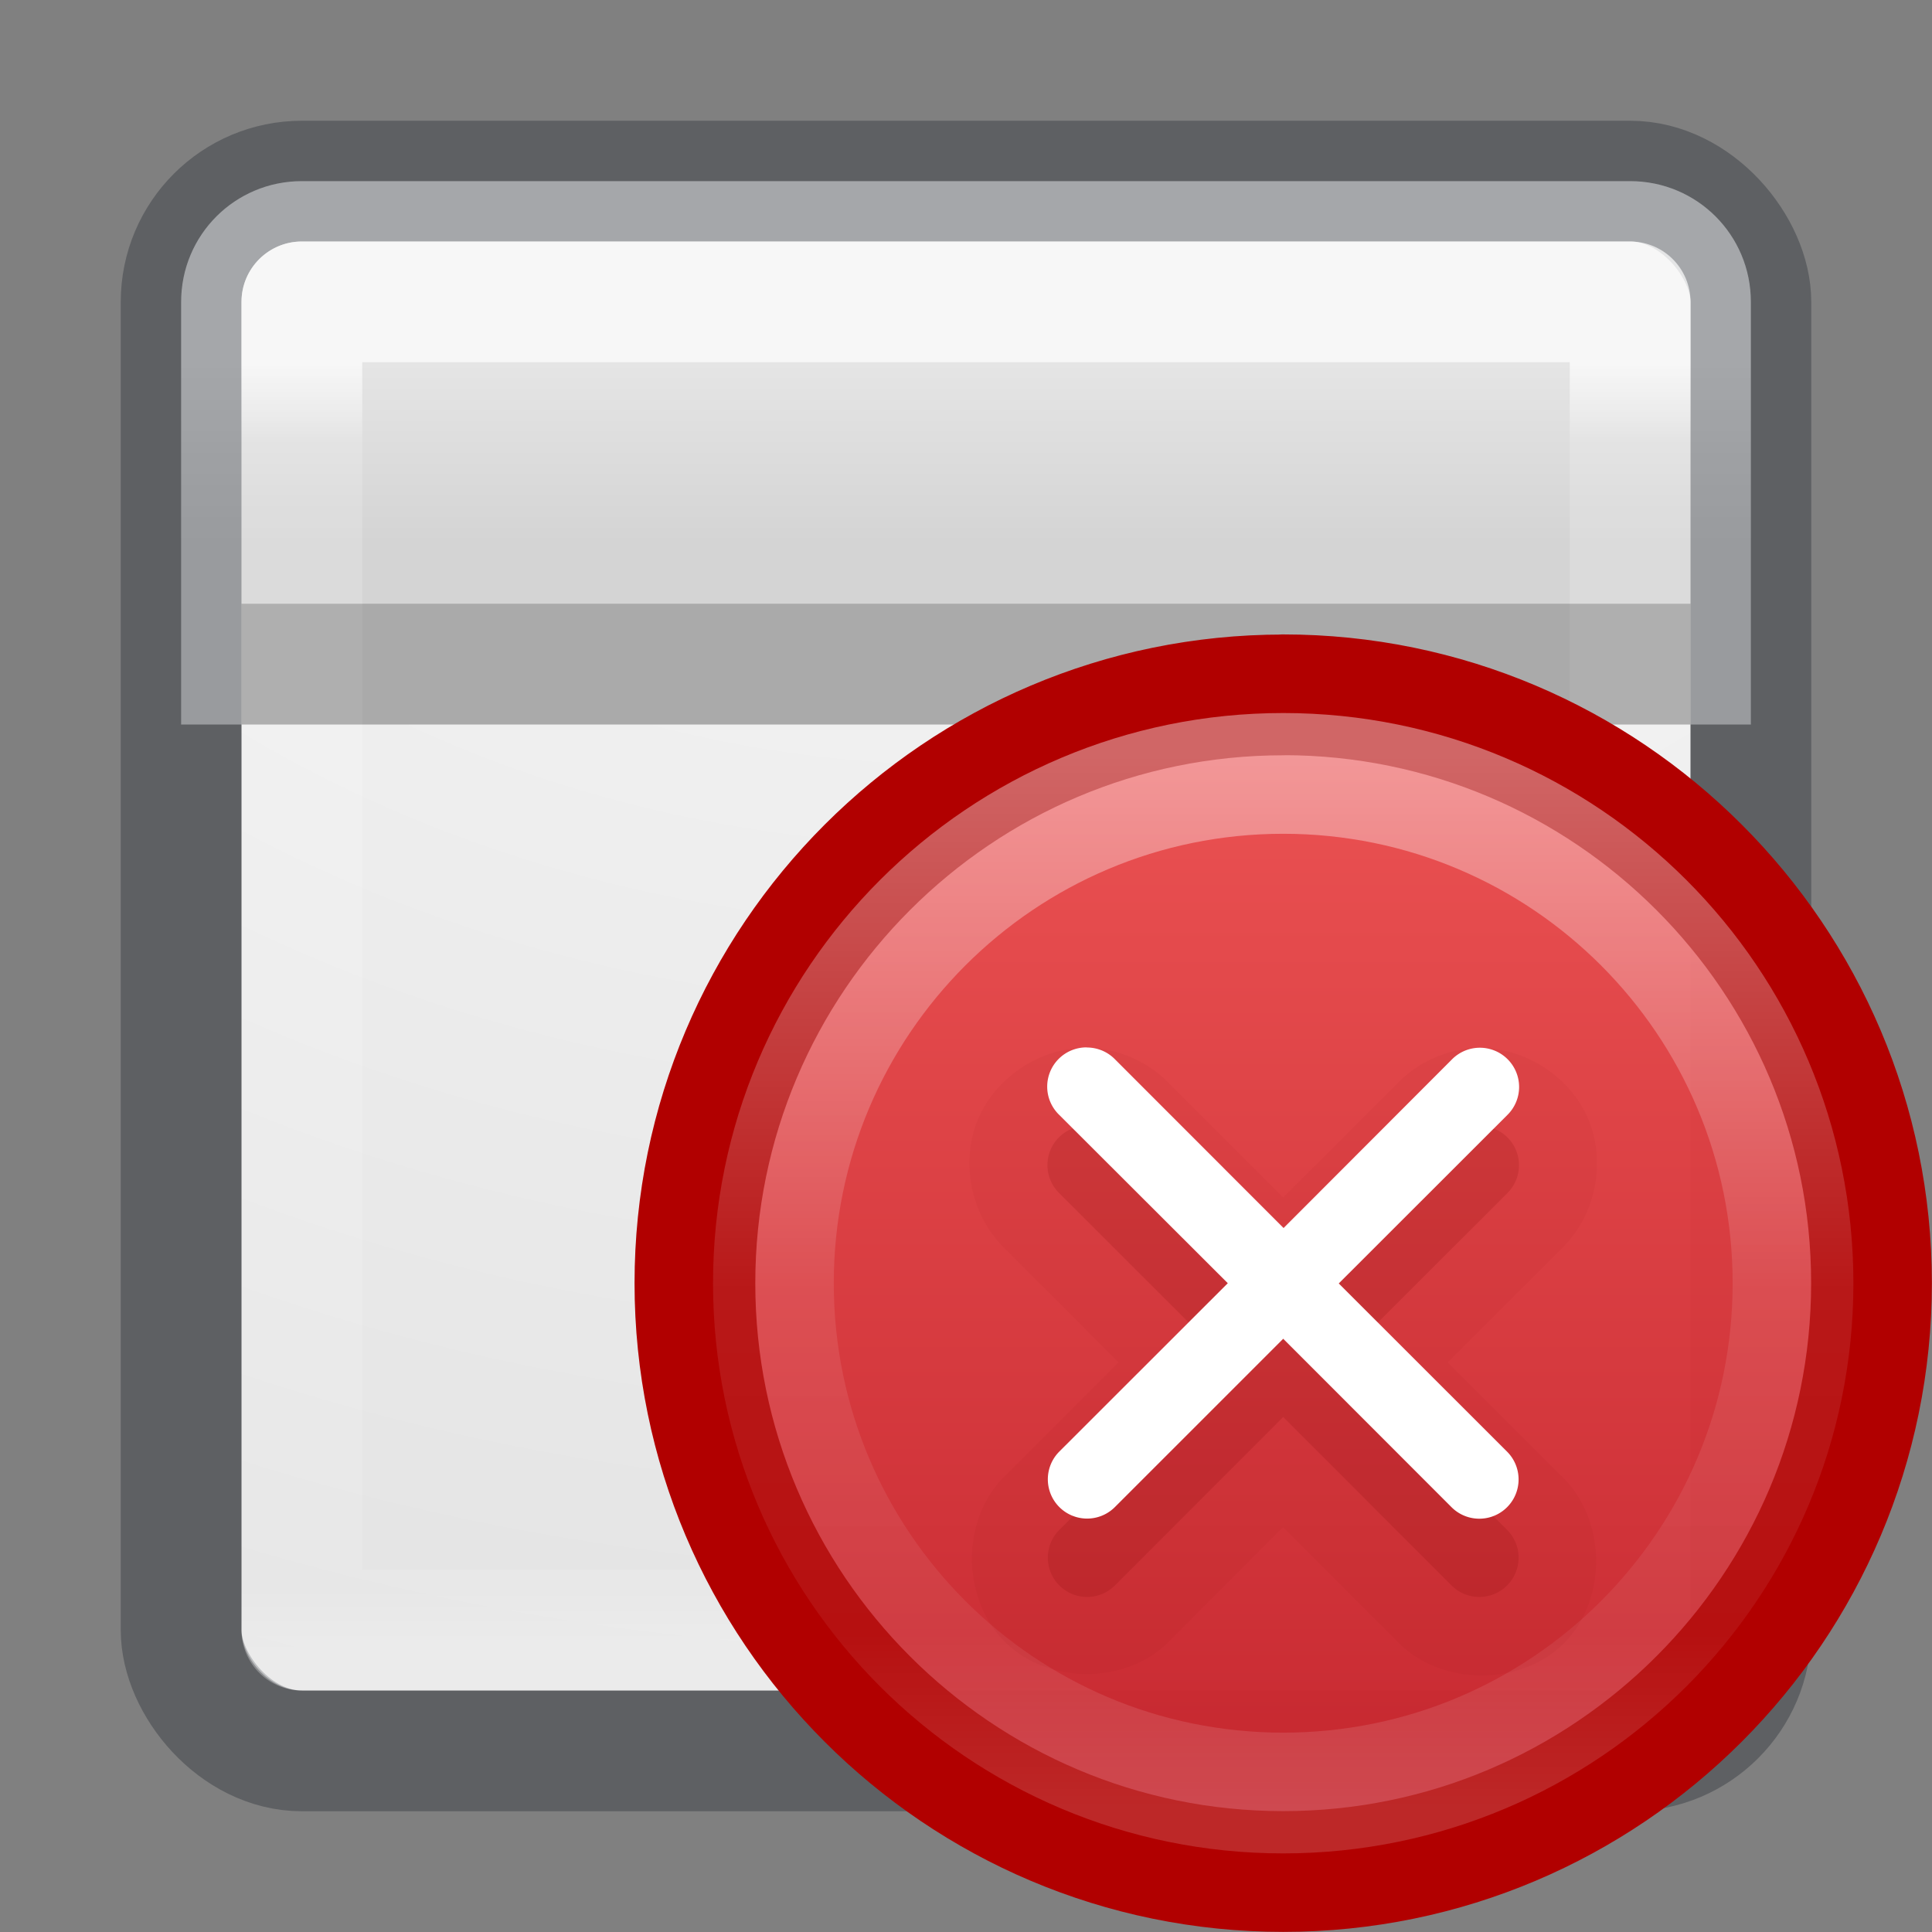
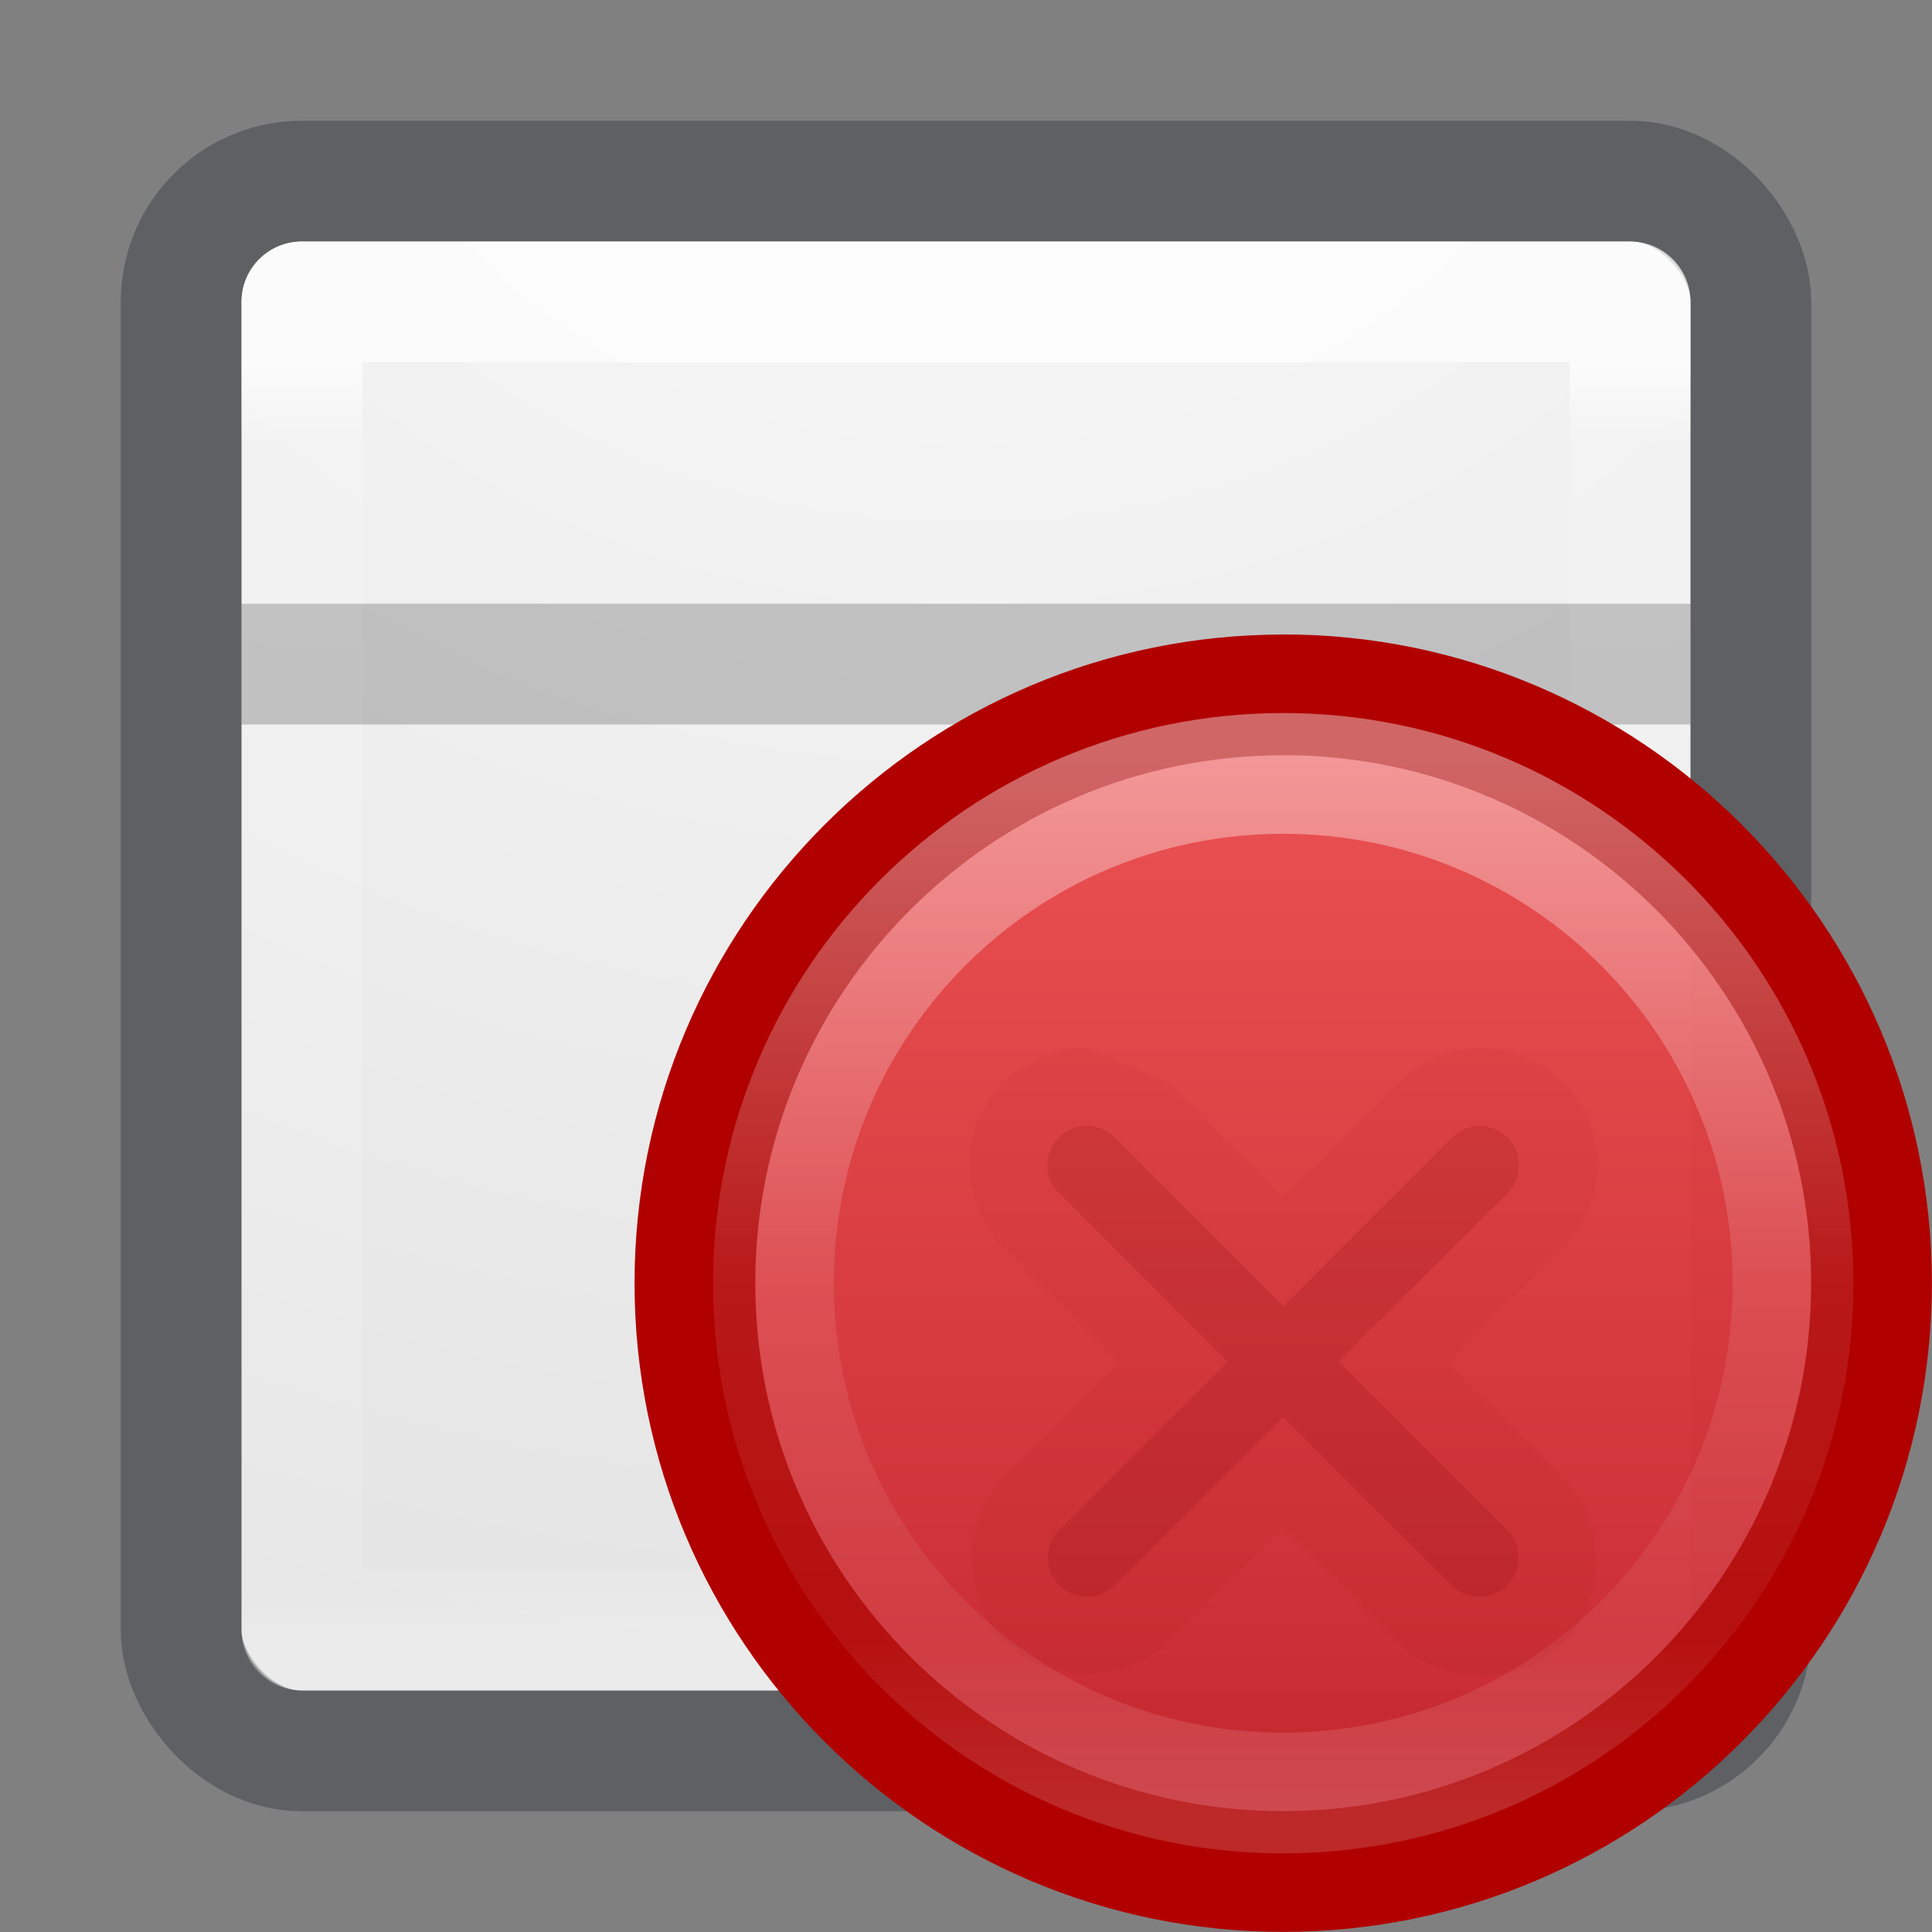
<svg xmlns="http://www.w3.org/2000/svg" height="16" width="16">
  <rect width="100%" height="100%" fill="#808080" stroke="none" />
  <linearGradient id="a" gradientTransform="matrix(.373 0 0 .279 -750.713 -889.571)" gradientUnits="userSpaceOnUse" x1="2035.165" x2="2035.165" y1="3208.074" y2="3241.997">
    <stop offset="0" stop-color="#ed5353" />
    <stop offset="1" stop-color="#c6262e" />
  </linearGradient>
  <linearGradient id="b" gradientUnits="userSpaceOnUse" x1="10.506" x2="10.506" y1="6.263" y2="14.96">
    <stop offset="0" stop-color="#fff" />
    <stop offset=".508" stop-color="#fff" stop-opacity=".235" />
    <stop offset=".835" stop-color="#fff" stop-opacity=".157" />
    <stop offset="1" stop-color="#fff" stop-opacity=".392" />
  </linearGradient>
  <linearGradient id="c" gradientUnits="userSpaceOnUse" x1="8" x2="8" y1="3" y2="13.649">
    <stop offset="0" stop-color="#fff" />
    <stop offset=".063" stop-color="#fff" stop-opacity=".235" />
    <stop offset=".951" stop-color="#fff" stop-opacity=".157" />
    <stop offset="1" stop-color="#fff" stop-opacity=".392" />
  </linearGradient>
  <radialGradient id="d" cx="9.072" cy="9.514" fx="8.542" gradientTransform="matrix(0 1.263 -1.578 0 23.016 -11.455)" gradientUnits="userSpaceOnUse" r="12.672">
    <stop offset="0" stop-color="#fafafa" />
    <stop offset="1" stop-color="#e1e1e1" />
  </radialGradient>
  <linearGradient id="e" gradientUnits="userSpaceOnUse" x1="9.5" x2="9.5" y1="3" y2="4.5">
    <stop offset="0" stop-color="#e5e5e5" />
    <stop offset="1" stop-color="#d4d4d4" />
  </linearGradient>
  <rect fill="url(#d)" height="12" rx=".5" width="12" x="2" y="2" />
-   <path d="m2.5 1.5c-.554 0-1 .446-1 1v3.5h13v-3.5c0-.554-.446-1-1-1z" fill="url(#e)" />
  <g fill="none">
    <rect height="13" opacity=".3" rx="1" stroke="#0e141f" stroke-linecap="round" stroke-linejoin="round" width="13" x="1.5" y="1.5" />
    <path d="m2.5 2.5h11v11h-11z" opacity=".7" stroke="url(#c)" stroke-linecap="round" stroke-linejoin="round" />
    <path d="m2 5.5h12" opacity=".2" stroke="#000" />
  </g>
  <path d="m10.627 5.755c-2.688 0-4.872 2.184-4.872 4.872 0 2.688 2.184 4.872 4.872 4.872 2.688 0 4.872-2.184 4.872-4.872 0-2.688-2.184-4.872-4.872-4.872z" fill="url(#a)" opacity=".99" stroke-width=".65" />
  <path d="m10.627 5.755c-2.688 0-4.872 2.184-4.872 4.872s2.184 4.872 4.872 4.872 4.872-2.185 4.872-4.873-2.185-4.872-4.873-4.872z" fill="none" stroke="#b10000" stroke-linecap="round" stroke-linejoin="round" />
  <path d="m14.849 10.627c0 2.332-1.89 4.222-4.222 4.222s-4.222-1.89-4.222-4.222 1.89-4.222 4.222-4.222 4.222 1.89 4.222 4.222z" style="opacity:.4;fill:none;stroke-width:1;stroke-linecap:round;stroke-linejoin:round;stroke:url(#b)" />
-   <path d="m8.99 8.678c-.382 0-.752.25-.895.603-.143.355-.05.79.224 1.056l.944.946-.953.953a.638.638 0 0 0 -.016.016c-.336.363-.324.993.025 1.342.348.35.977.36 1.338.024a.638.638 0 0 0 .017-.017l.952-.954.936.937c.352.378 1.024.39 1.39.025.365-.365.352-1.038-.026-1.39l-.936-.936.948-.948c.276-.27.365-.712.215-1.067s-.53-.598-.916-.588c-.247.006-.49.112-.662.29l-.948.947-.945-.945c-.18-.186-.435-.294-.693-.294z" fill="#7a0000" opacity=".05" />
+   <path d="m8.99 8.678c-.382 0-.752.25-.895.603-.143.355-.05.79.224 1.056l.944.946-.953.953a.638.638 0 0 0 -.016.016c-.336.363-.324.993.025 1.342.348.35.977.36 1.338.024a.638.638 0 0 0 .017-.017l.952-.954.936.937c.352.378 1.024.39 1.39.025.365-.365.352-1.038-.026-1.39l-.936-.936.948-.948c.276-.27.365-.712.215-1.067s-.53-.598-.916-.588c-.247.006-.49.112-.662.29l-.948.947-.945-.945z" fill="#7a0000" opacity=".05" />
  <path d="m9 9.324a.325.325 0 0 0 -.227.558l1.395 1.394-1.395 1.394a.325.325 0 1 0 .46.46l1.394-1.395 1.394 1.395a.325.325 0 1 0 .46-.46l-1.394-1.394 1.395-1.394a.325.325 0 0 0 -.236-.557.325.325 0 0 0 -.223.097l-1.393 1.395-1.394-1.395a.325.325 0 0 0 -.236-.098z" fill="#7a0000" opacity=".15" />
-   <path d="m9 8.674a.325.325 0 0 0 -.227.56l1.395 1.393-1.395 1.394a.325.325 0 1 0 .46.46l1.394-1.394 1.394 1.395a.325.325 0 1 0 .46-.46l-1.394-1.393 1.395-1.394a.325.325 0 0 0 -.236-.558.325.325 0 0 0 -.223.098l-1.393 1.395-1.394-1.395a.325.325 0 0 0 -.234-.1z" fill="#fff" />
</svg>